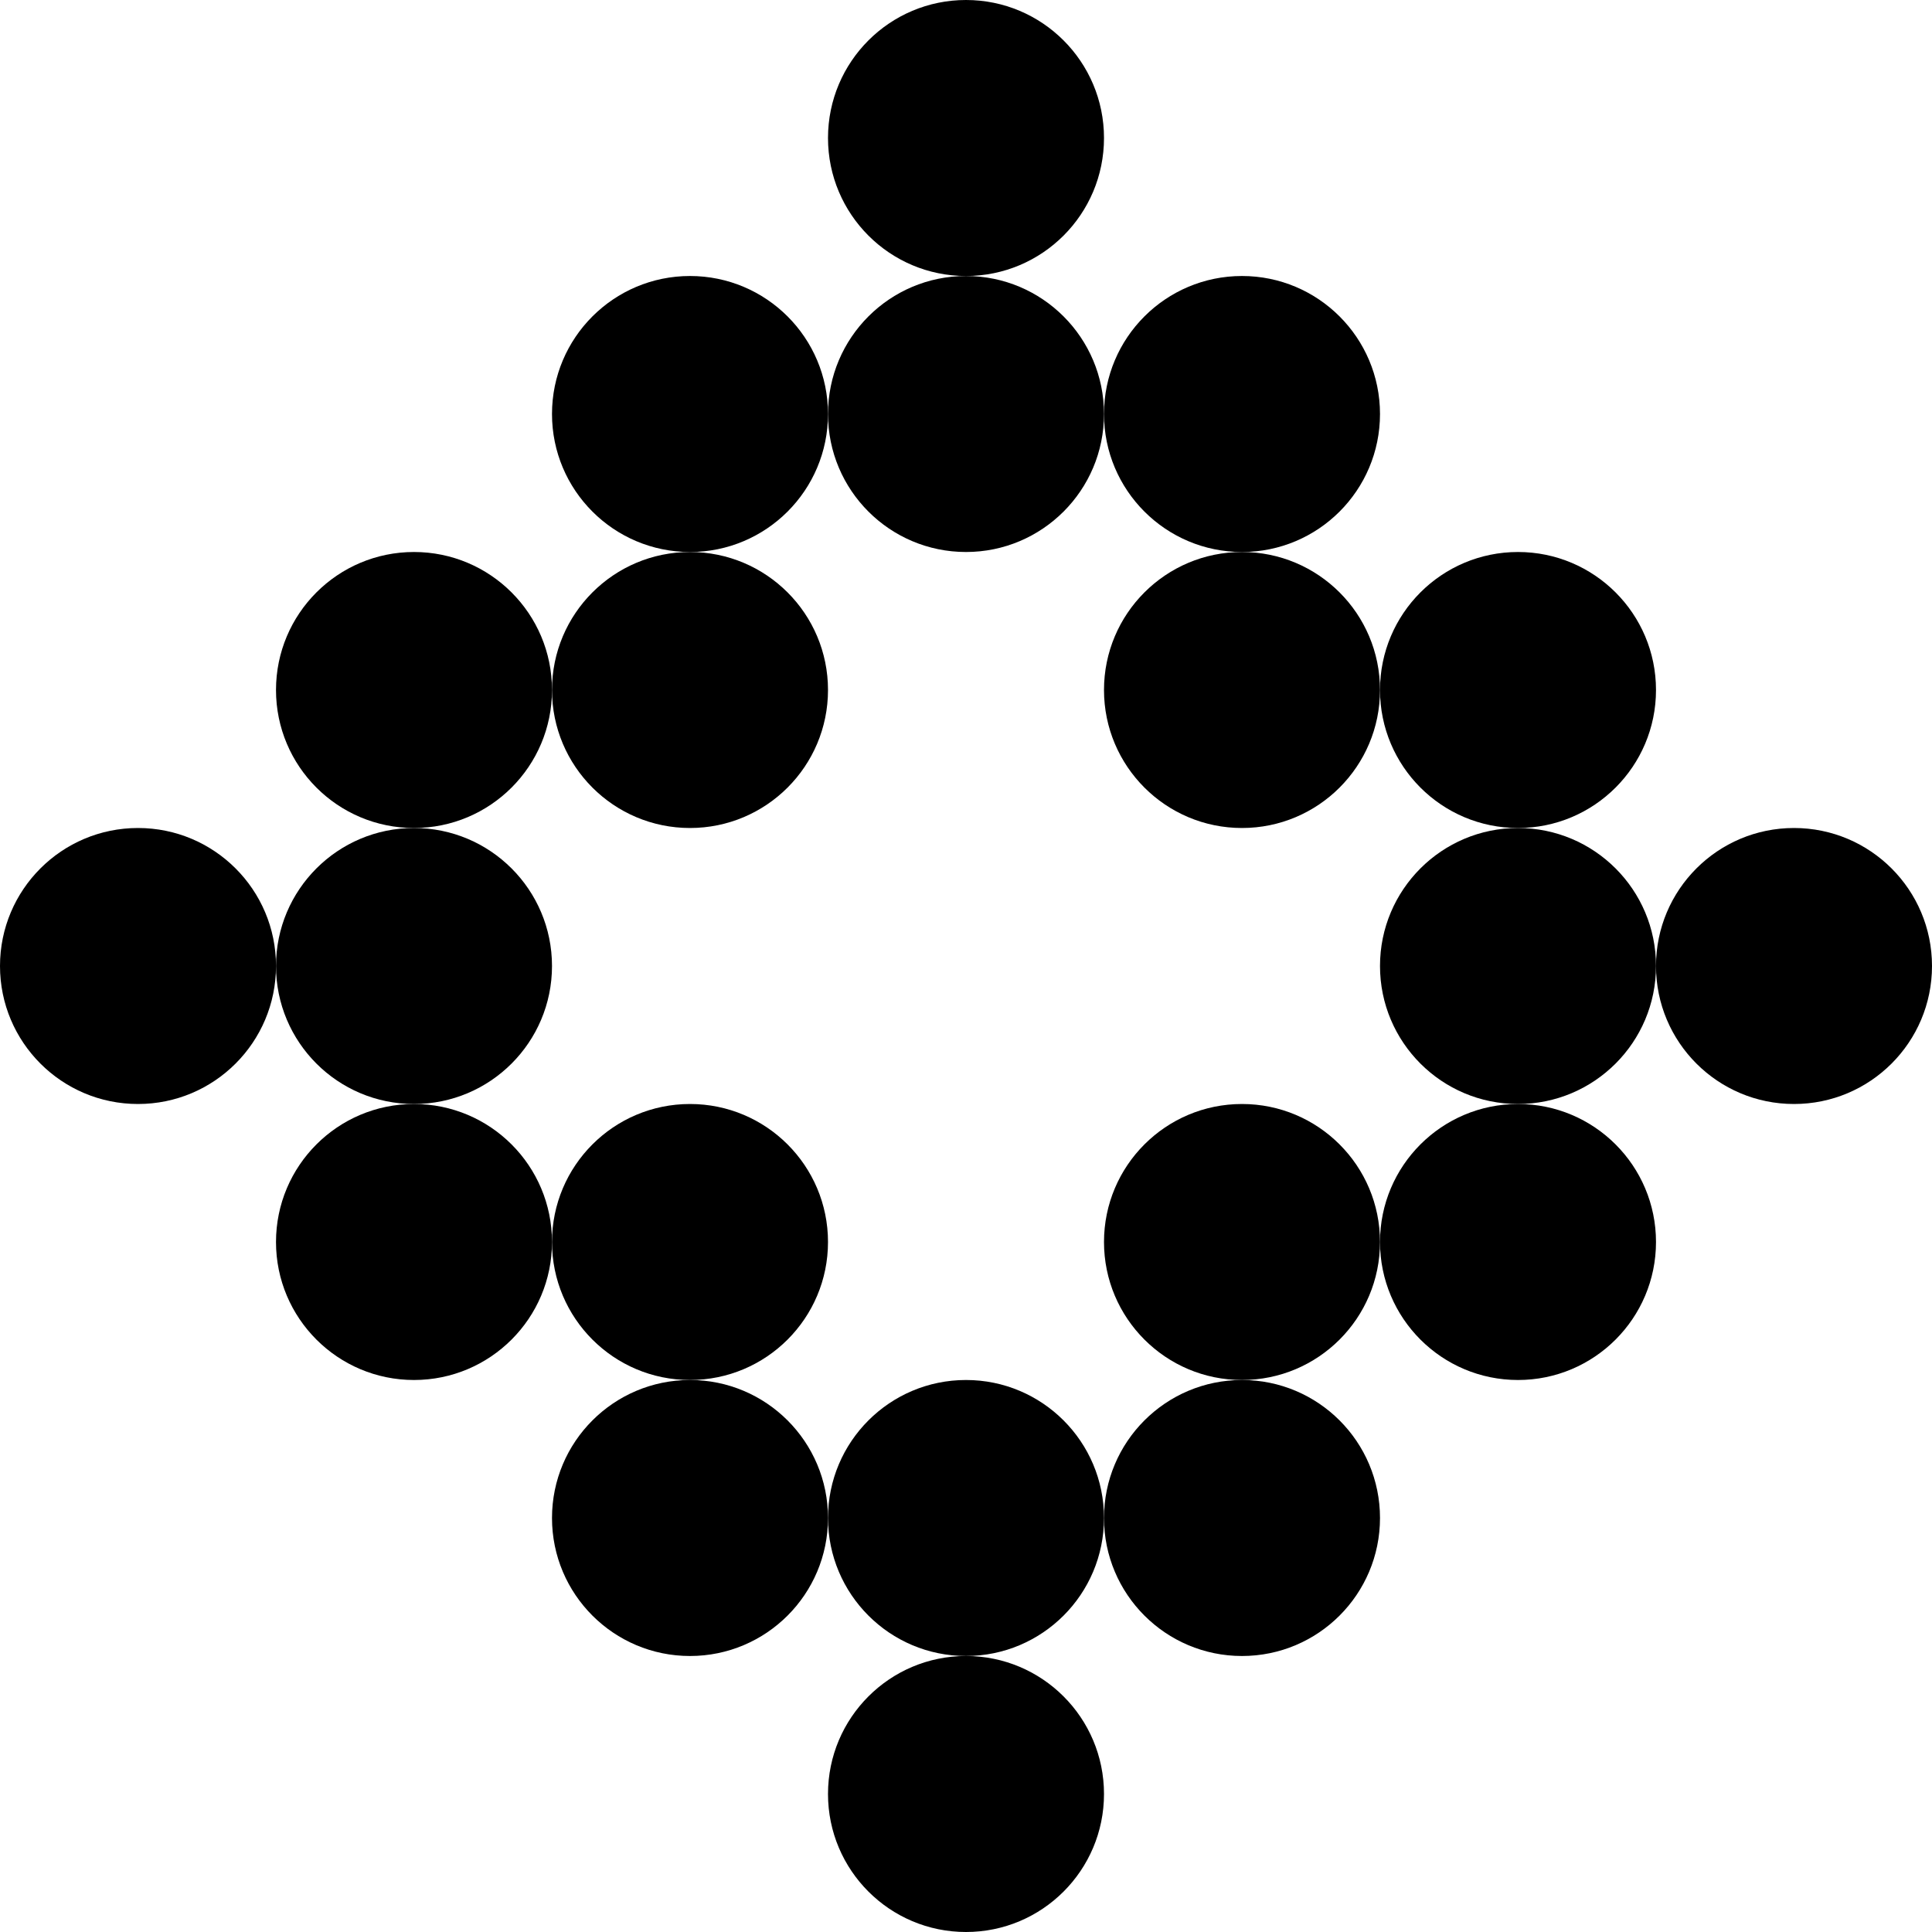
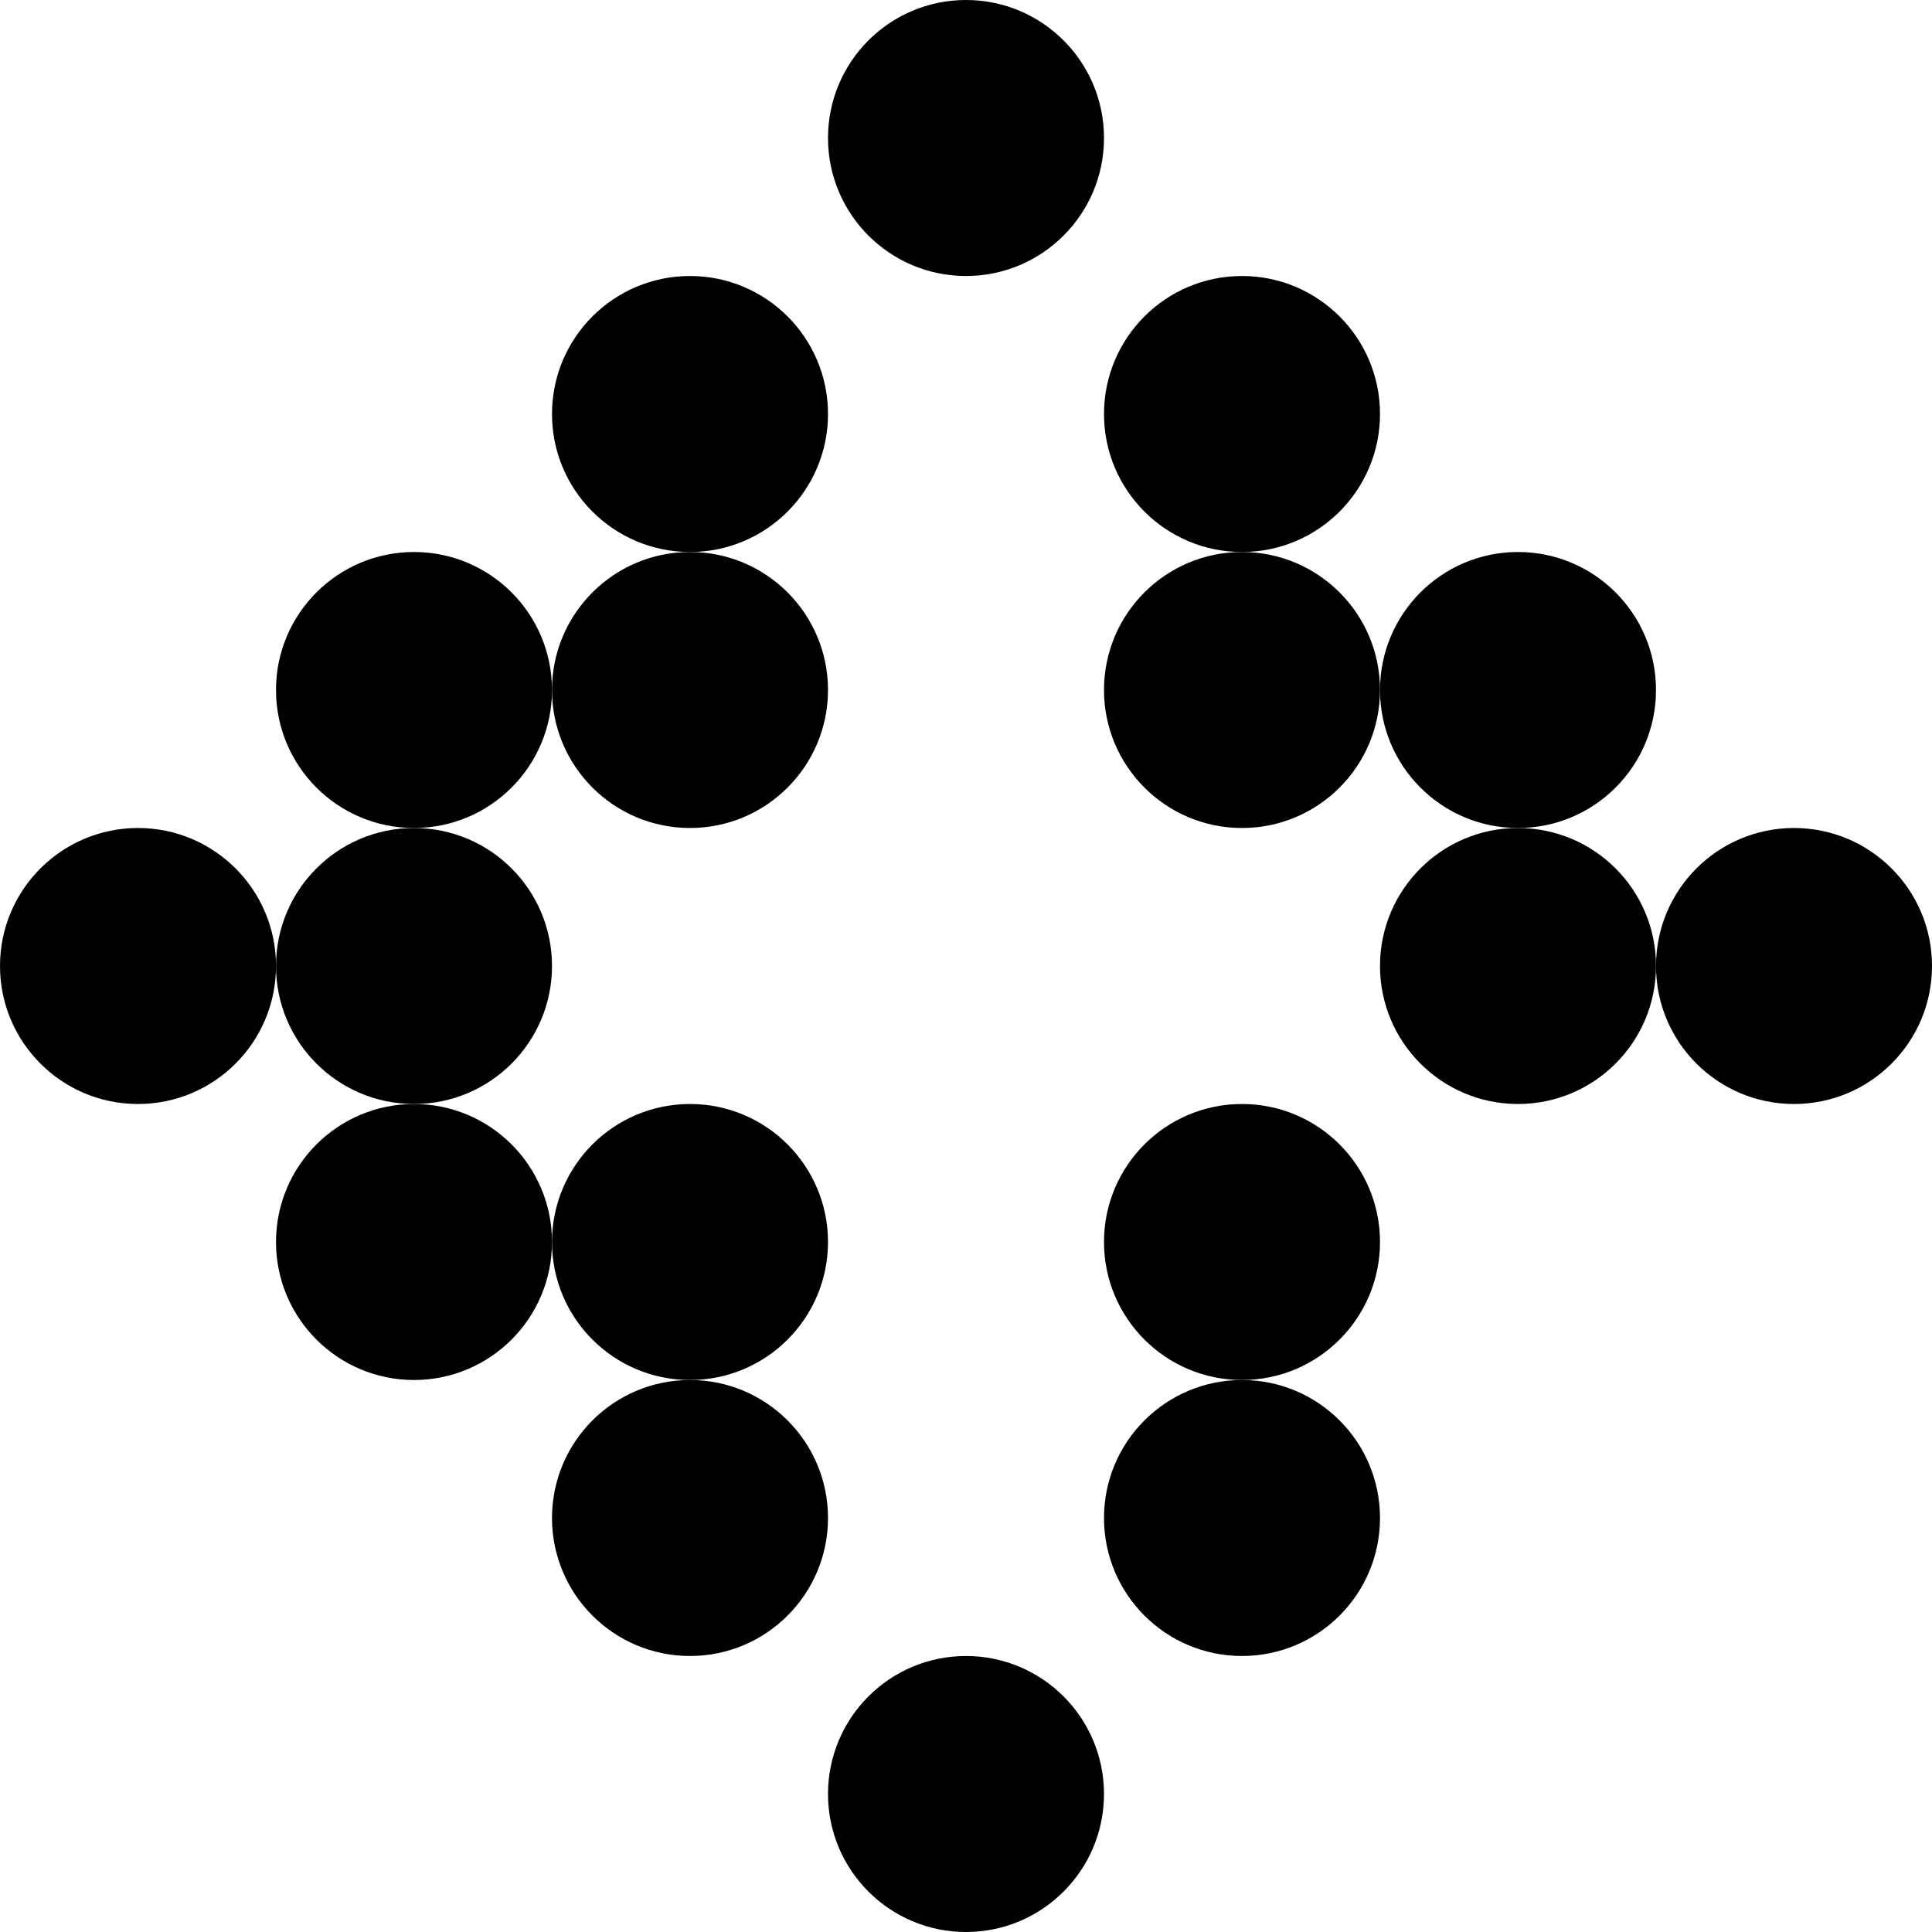
<svg xmlns="http://www.w3.org/2000/svg" width="28" height="28" viewBox="0 0 28 28" fill="none">
  <g clip-path="url(#clip0_3016_8945)">
    <g clip-path="url(#clip1_3016_8945)">
      <circle cx="6" cy="14" r="2" fill="black" />
    </g>
    <g clip-path="url(#clip2_3016_8945)">
      <circle cx="2" cy="14" r="2" fill="black" />
    </g>
    <g clip-path="url(#clip3_3016_8945)">
      <circle cx="6" cy="18" r="2" fill="black" />
    </g>
    <g clip-path="url(#clip4_3016_8945)">
      <circle cx="10" cy="22" r="2" fill="black" />
    </g>
    <g clip-path="url(#clip5_3016_8945)">
      <circle cx="14" cy="22" r="2" fill="black" />
    </g>
    <g clip-path="url(#clip6_3016_8945)">
      <circle cx="14" cy="26" r="2" fill="black" />
    </g>
    <g clip-path="url(#clip7_3016_8945)">
      <circle cx="18" cy="22" r="2" fill="black" />
    </g>
    <g clip-path="url(#clip8_3016_8945)">
      <circle cx="18" cy="10" r="2" fill="black" />
    </g>
    <g clip-path="url(#clip9_3016_8945)">
      <circle cx="18" cy="6" r="2" fill="black" />
    </g>
    <g clip-path="url(#clip10_3016_8945)">
      <circle cx="10" cy="6" r="2" fill="black" />
    </g>
    <g clip-path="url(#clip11_3016_8945)">
      <circle cx="10" cy="10" r="2" fill="black" />
    </g>
    <g clip-path="url(#clip12_3016_8945)">
      <circle cx="6" cy="10" r="2" fill="black" />
    </g>
    <g clip-path="url(#clip13_3016_8945)">
      <circle cx="10" cy="18" r="2" fill="black" />
    </g>
    <g clip-path="url(#clip14_3016_8945)">
      <circle cx="18" cy="18" r="2" fill="black" />
    </g>
    <g clip-path="url(#clip15_3016_8945)">
-       <circle cx="22" cy="18" r="2" fill="black" />
-     </g>
+       </g>
    <g clip-path="url(#clip16_3016_8945)">
      <circle cx="14" cy="6" r="2" fill="black" />
    </g>
    <g clip-path="url(#clip17_3016_8945)">
      <circle cx="14" cy="2" r="2" fill="black" />
    </g>
    <g clip-path="url(#clip18_3016_8945)">
      <circle cx="22" cy="14" r="2" fill="black" />
    </g>
    <g clip-path="url(#clip19_3016_8945)">
      <circle cx="26" cy="14" r="2" fill="black" />
    </g>
    <g clip-path="url(#clip20_3016_8945)">
      <circle cx="22" cy="10" r="2" fill="black" />
    </g>
  </g>
  <defs>
    <clipPath id="clip0_3016_8945">
      <rect width="28" height="28" fill="white" />
    </clipPath>
    <clipPath id="clip1_3016_8945">
      <rect width="4" height="4" fill="white" transform="translate(4 12)" />
    </clipPath>
    <clipPath id="clip2_3016_8945">
      <rect width="4" height="4" fill="white" transform="translate(0 12)" />
    </clipPath>
    <clipPath id="clip3_3016_8945">
      <rect width="4" height="4" fill="white" transform="translate(4 16)" />
    </clipPath>
    <clipPath id="clip4_3016_8945">
      <rect width="4" height="4" fill="white" transform="translate(8 20)" />
    </clipPath>
    <clipPath id="clip5_3016_8945">
-       <rect width="4" height="4" fill="white" transform="translate(12 20)" />
-     </clipPath>
+       </clipPath>
    <clipPath id="clip6_3016_8945">
      <rect width="4" height="4" fill="white" transform="translate(12 24)" />
    </clipPath>
    <clipPath id="clip7_3016_8945">
      <rect width="4" height="4" fill="white" transform="translate(16 20)" />
    </clipPath>
    <clipPath id="clip8_3016_8945">
      <rect width="4" height="4" fill="white" transform="translate(16 8)" />
    </clipPath>
    <clipPath id="clip9_3016_8945">
      <rect width="4" height="4" fill="white" transform="translate(16 4)" />
    </clipPath>
    <clipPath id="clip10_3016_8945">
      <rect width="4" height="4" fill="white" transform="translate(8 4)" />
    </clipPath>
    <clipPath id="clip11_3016_8945">
      <rect width="4" height="4" fill="white" transform="translate(8 8)" />
    </clipPath>
    <clipPath id="clip12_3016_8945">
      <rect width="4" height="4" fill="white" transform="translate(4 8)" />
    </clipPath>
    <clipPath id="clip13_3016_8945">
      <rect width="4" height="4" fill="white" transform="translate(8 16)" />
    </clipPath>
    <clipPath id="clip14_3016_8945">
      <rect width="4" height="4" fill="white" transform="translate(16 16)" />
    </clipPath>
    <clipPath id="clip15_3016_8945">
      <rect width="4" height="4" fill="white" transform="translate(20 16)" />
    </clipPath>
    <clipPath id="clip16_3016_8945">
-       <rect width="4" height="4" fill="white" transform="translate(12 4)" />
-     </clipPath>
+       </clipPath>
    <clipPath id="clip17_3016_8945">
      <rect width="4" height="4" fill="white" transform="translate(12)" />
    </clipPath>
    <clipPath id="clip18_3016_8945">
      <rect width="4" height="4" fill="white" transform="translate(20 12)" />
    </clipPath>
    <clipPath id="clip19_3016_8945">
      <rect width="4" height="4" fill="white" transform="translate(24 12)" />
    </clipPath>
    <clipPath id="clip20_3016_8945">
      <rect width="4" height="4" fill="white" transform="translate(20 8)" />
    </clipPath>
  </defs>
</svg>